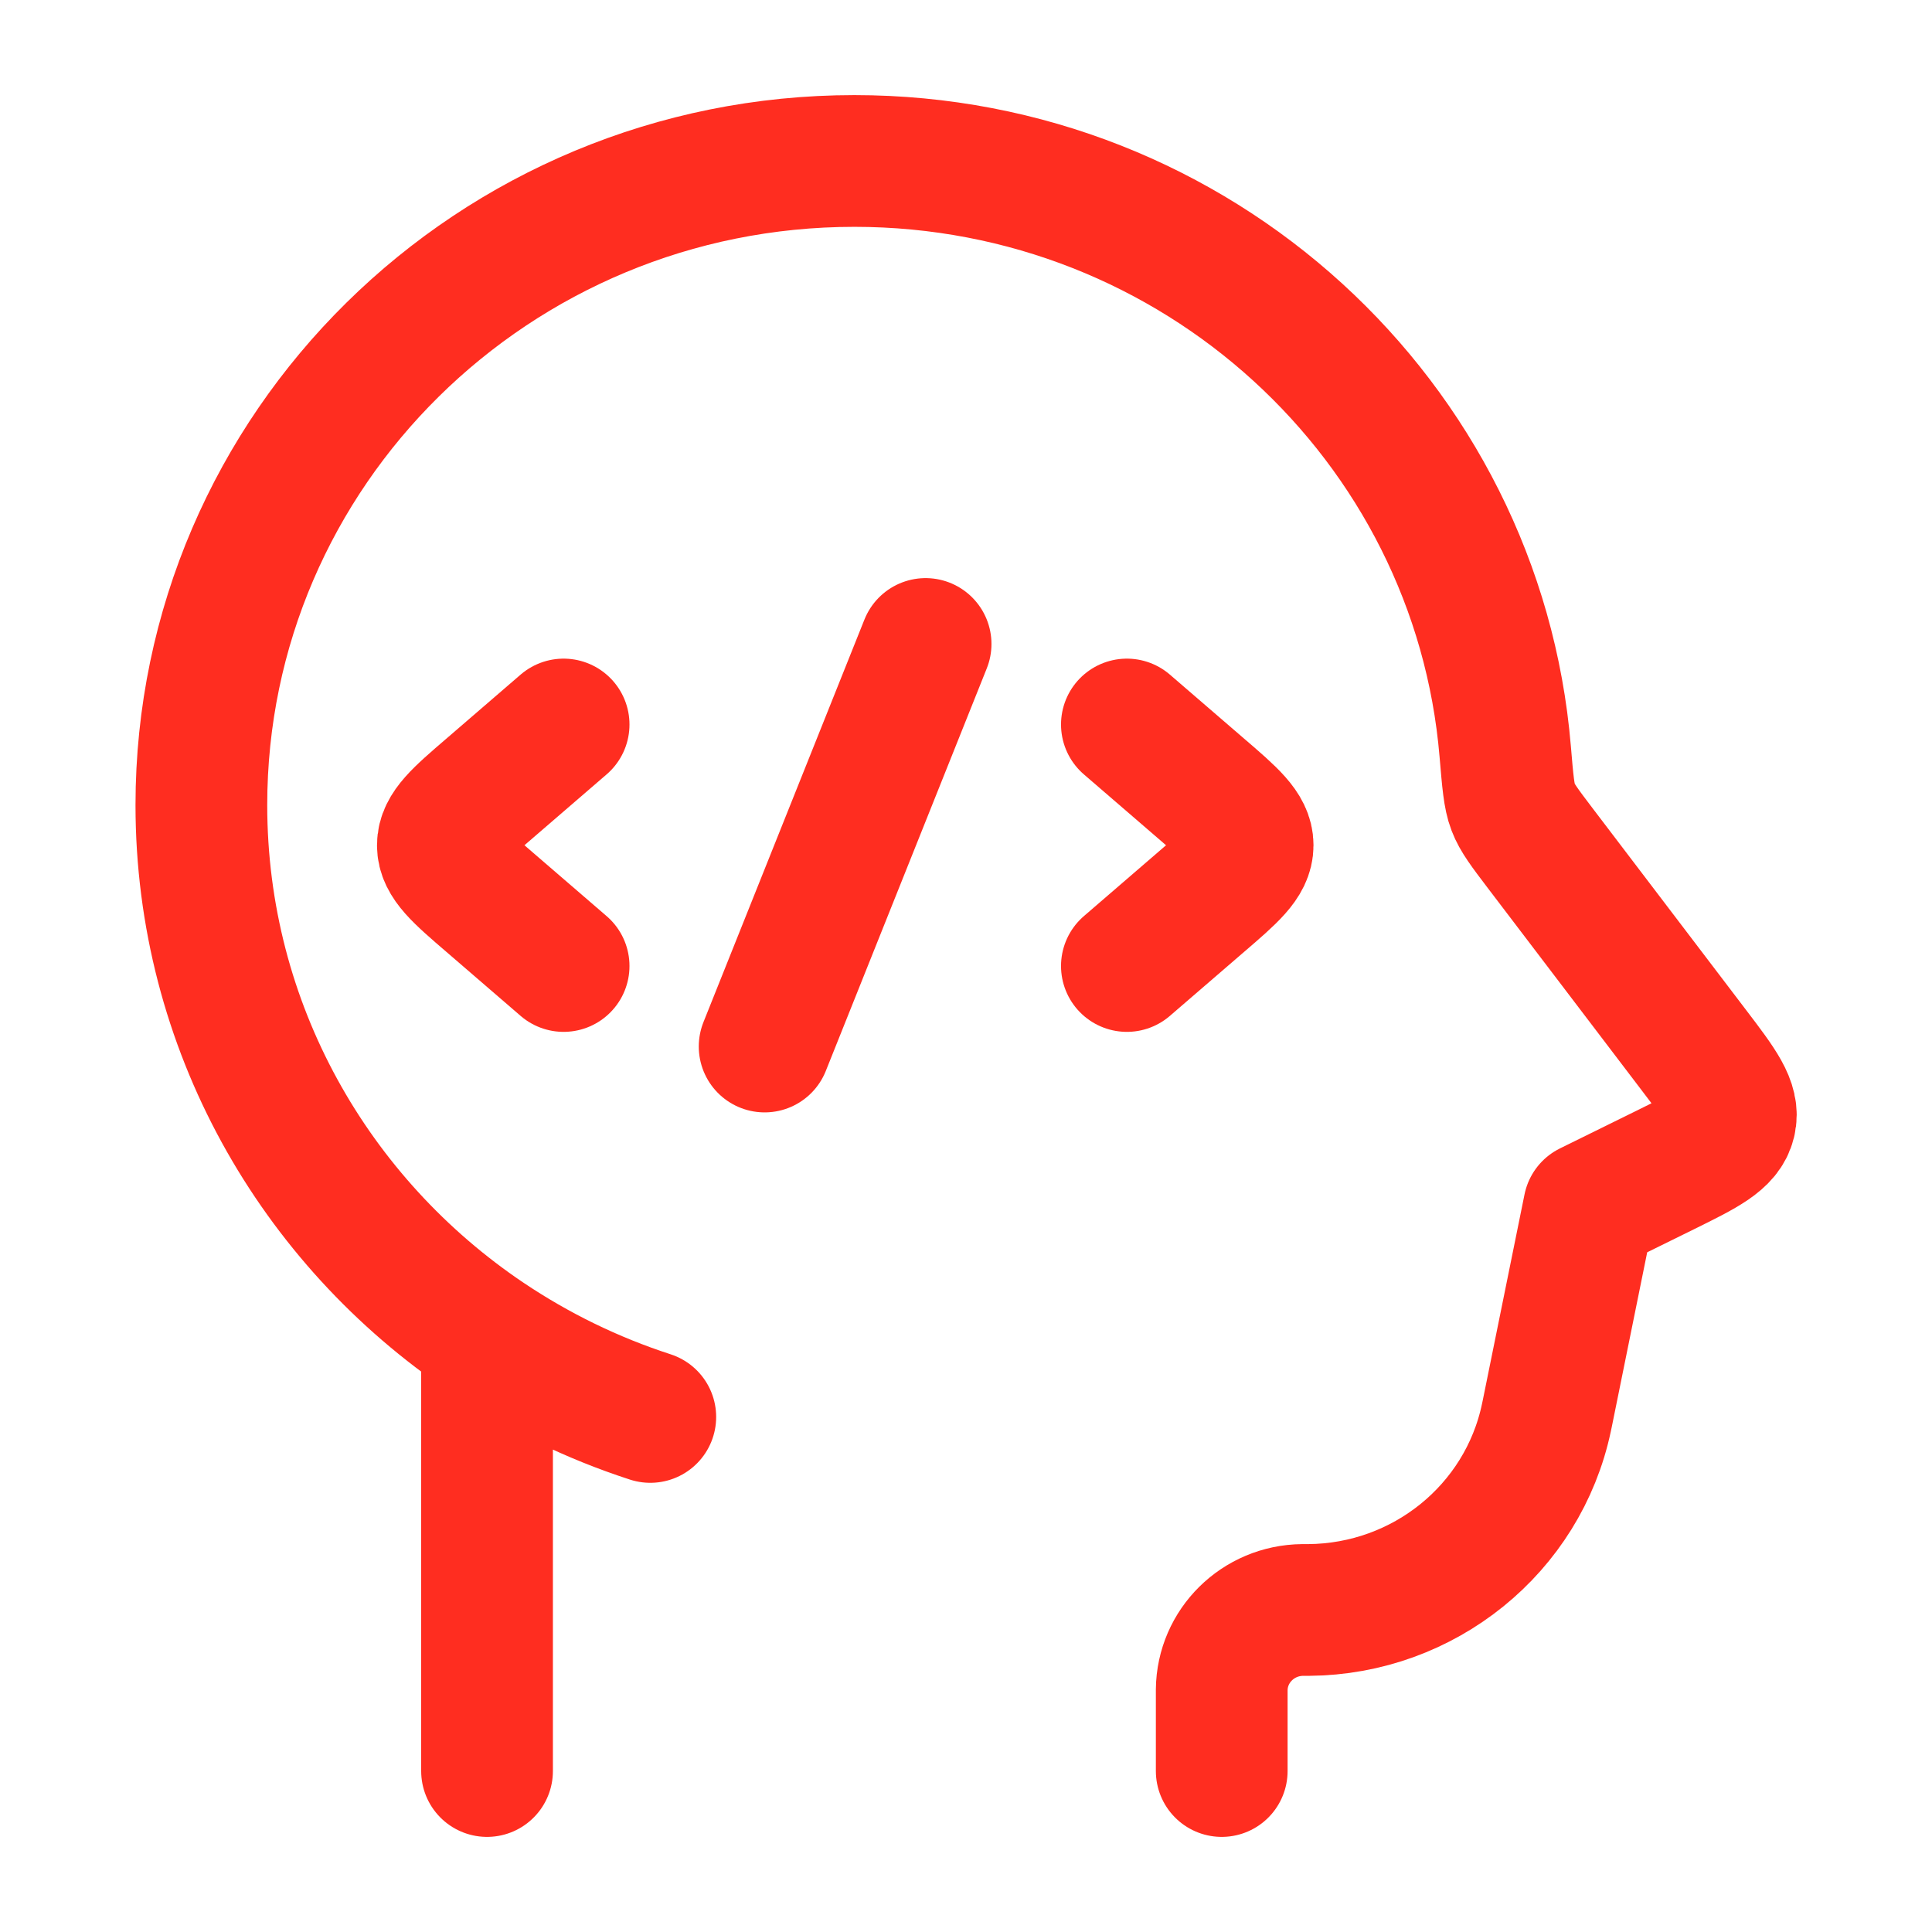
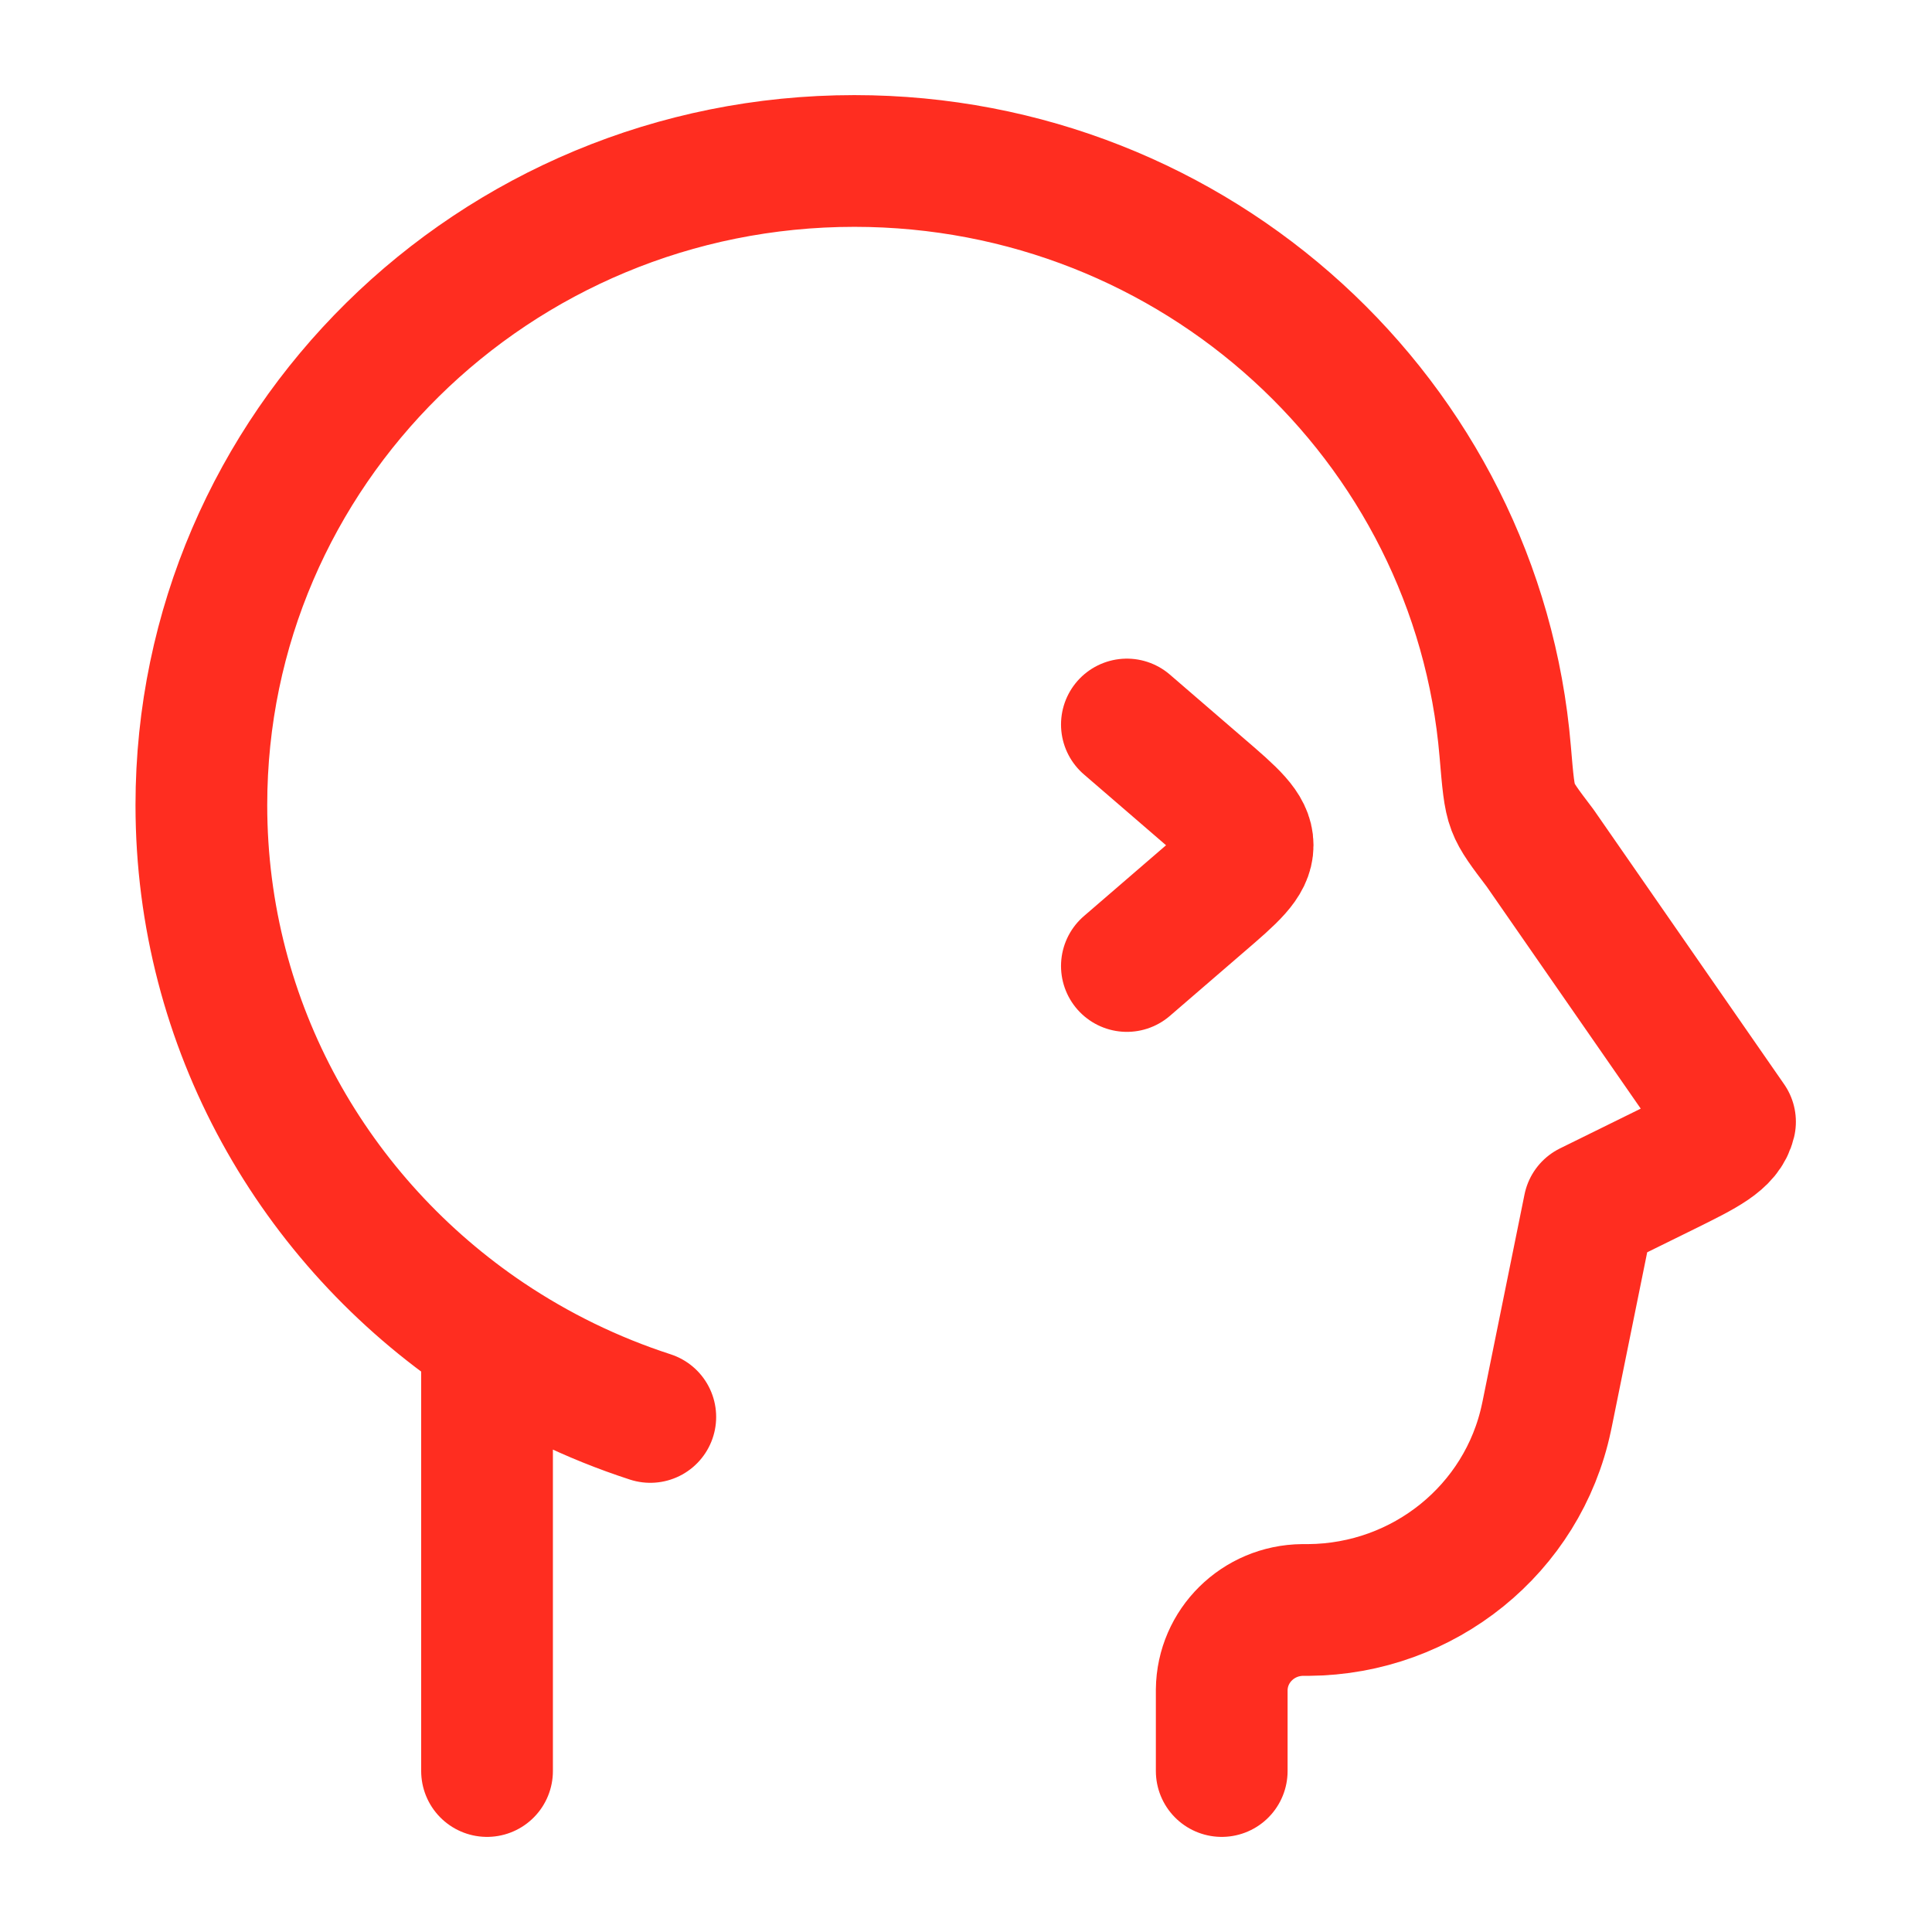
<svg xmlns="http://www.w3.org/2000/svg" width="22" height="22" viewBox="0 0 22 22" fill="none">
-   <path d="M13.912 20.167V19.261V19.242C13.917 18.742 14.326 18.338 14.833 18.333L14.902 18.333C16.214 18.323 17.341 17.411 17.609 16.144L17.619 16.097L18.095 13.75L18.958 13.325C19.42 13.097 19.65 12.983 19.7 12.774C19.75 12.566 19.596 12.362 19.286 11.955L17.537 9.656C17.363 9.427 17.276 9.312 17.23 9.191C17.183 9.07 17.169 8.899 17.14 8.556C16.825 4.791 13.627 1.833 9.729 1.833C5.622 1.833 2.293 5.117 2.293 9.167C2.293 11.687 3.582 13.911 5.546 15.231M5.546 15.231V20.167M5.546 15.231C6.115 15.613 6.739 15.919 7.405 16.135" stroke="#FF2D20" stroke-width="1.5" stroke-linecap="round" stroke-linejoin="round" />
+   <path d="M13.912 20.167V19.261V19.242C13.917 18.742 14.326 18.338 14.833 18.333L14.902 18.333C16.214 18.323 17.341 17.411 17.609 16.144L17.619 16.097L18.095 13.75L18.958 13.325C19.42 13.097 19.65 12.983 19.7 12.774L17.537 9.656C17.363 9.427 17.276 9.312 17.23 9.191C17.183 9.07 17.169 8.899 17.14 8.556C16.825 4.791 13.627 1.833 9.729 1.833C5.622 1.833 2.293 5.117 2.293 9.167C2.293 11.687 3.582 13.911 5.546 15.231M5.546 15.231V20.167M5.546 15.231C6.115 15.613 6.739 15.919 7.405 16.135" stroke="#FF2D20" stroke-width="1.5" stroke-linecap="round" stroke-linejoin="round" />
  <path d="M12.832 8.25L13.675 8.977C14.03 9.282 14.207 9.435 14.207 9.625C14.207 9.815 14.03 9.968 13.675 10.273L12.832 11" stroke="#FF2D20" stroke-width="1.5" stroke-linecap="round" stroke-linejoin="round" />
-   <path d="M6.418 8.25L5.575 8.977C5.22 9.282 5.043 9.435 5.043 9.625C5.043 9.815 5.22 9.968 5.575 10.273L6.418 11" stroke="#FF2D20" stroke-width="1.5" stroke-linecap="round" stroke-linejoin="round" />
-   <path d="M10.54 7.333L8.707 11.917" stroke="#FF2D20" stroke-width="1.5" stroke-linecap="round" stroke-linejoin="round" />
</svg>